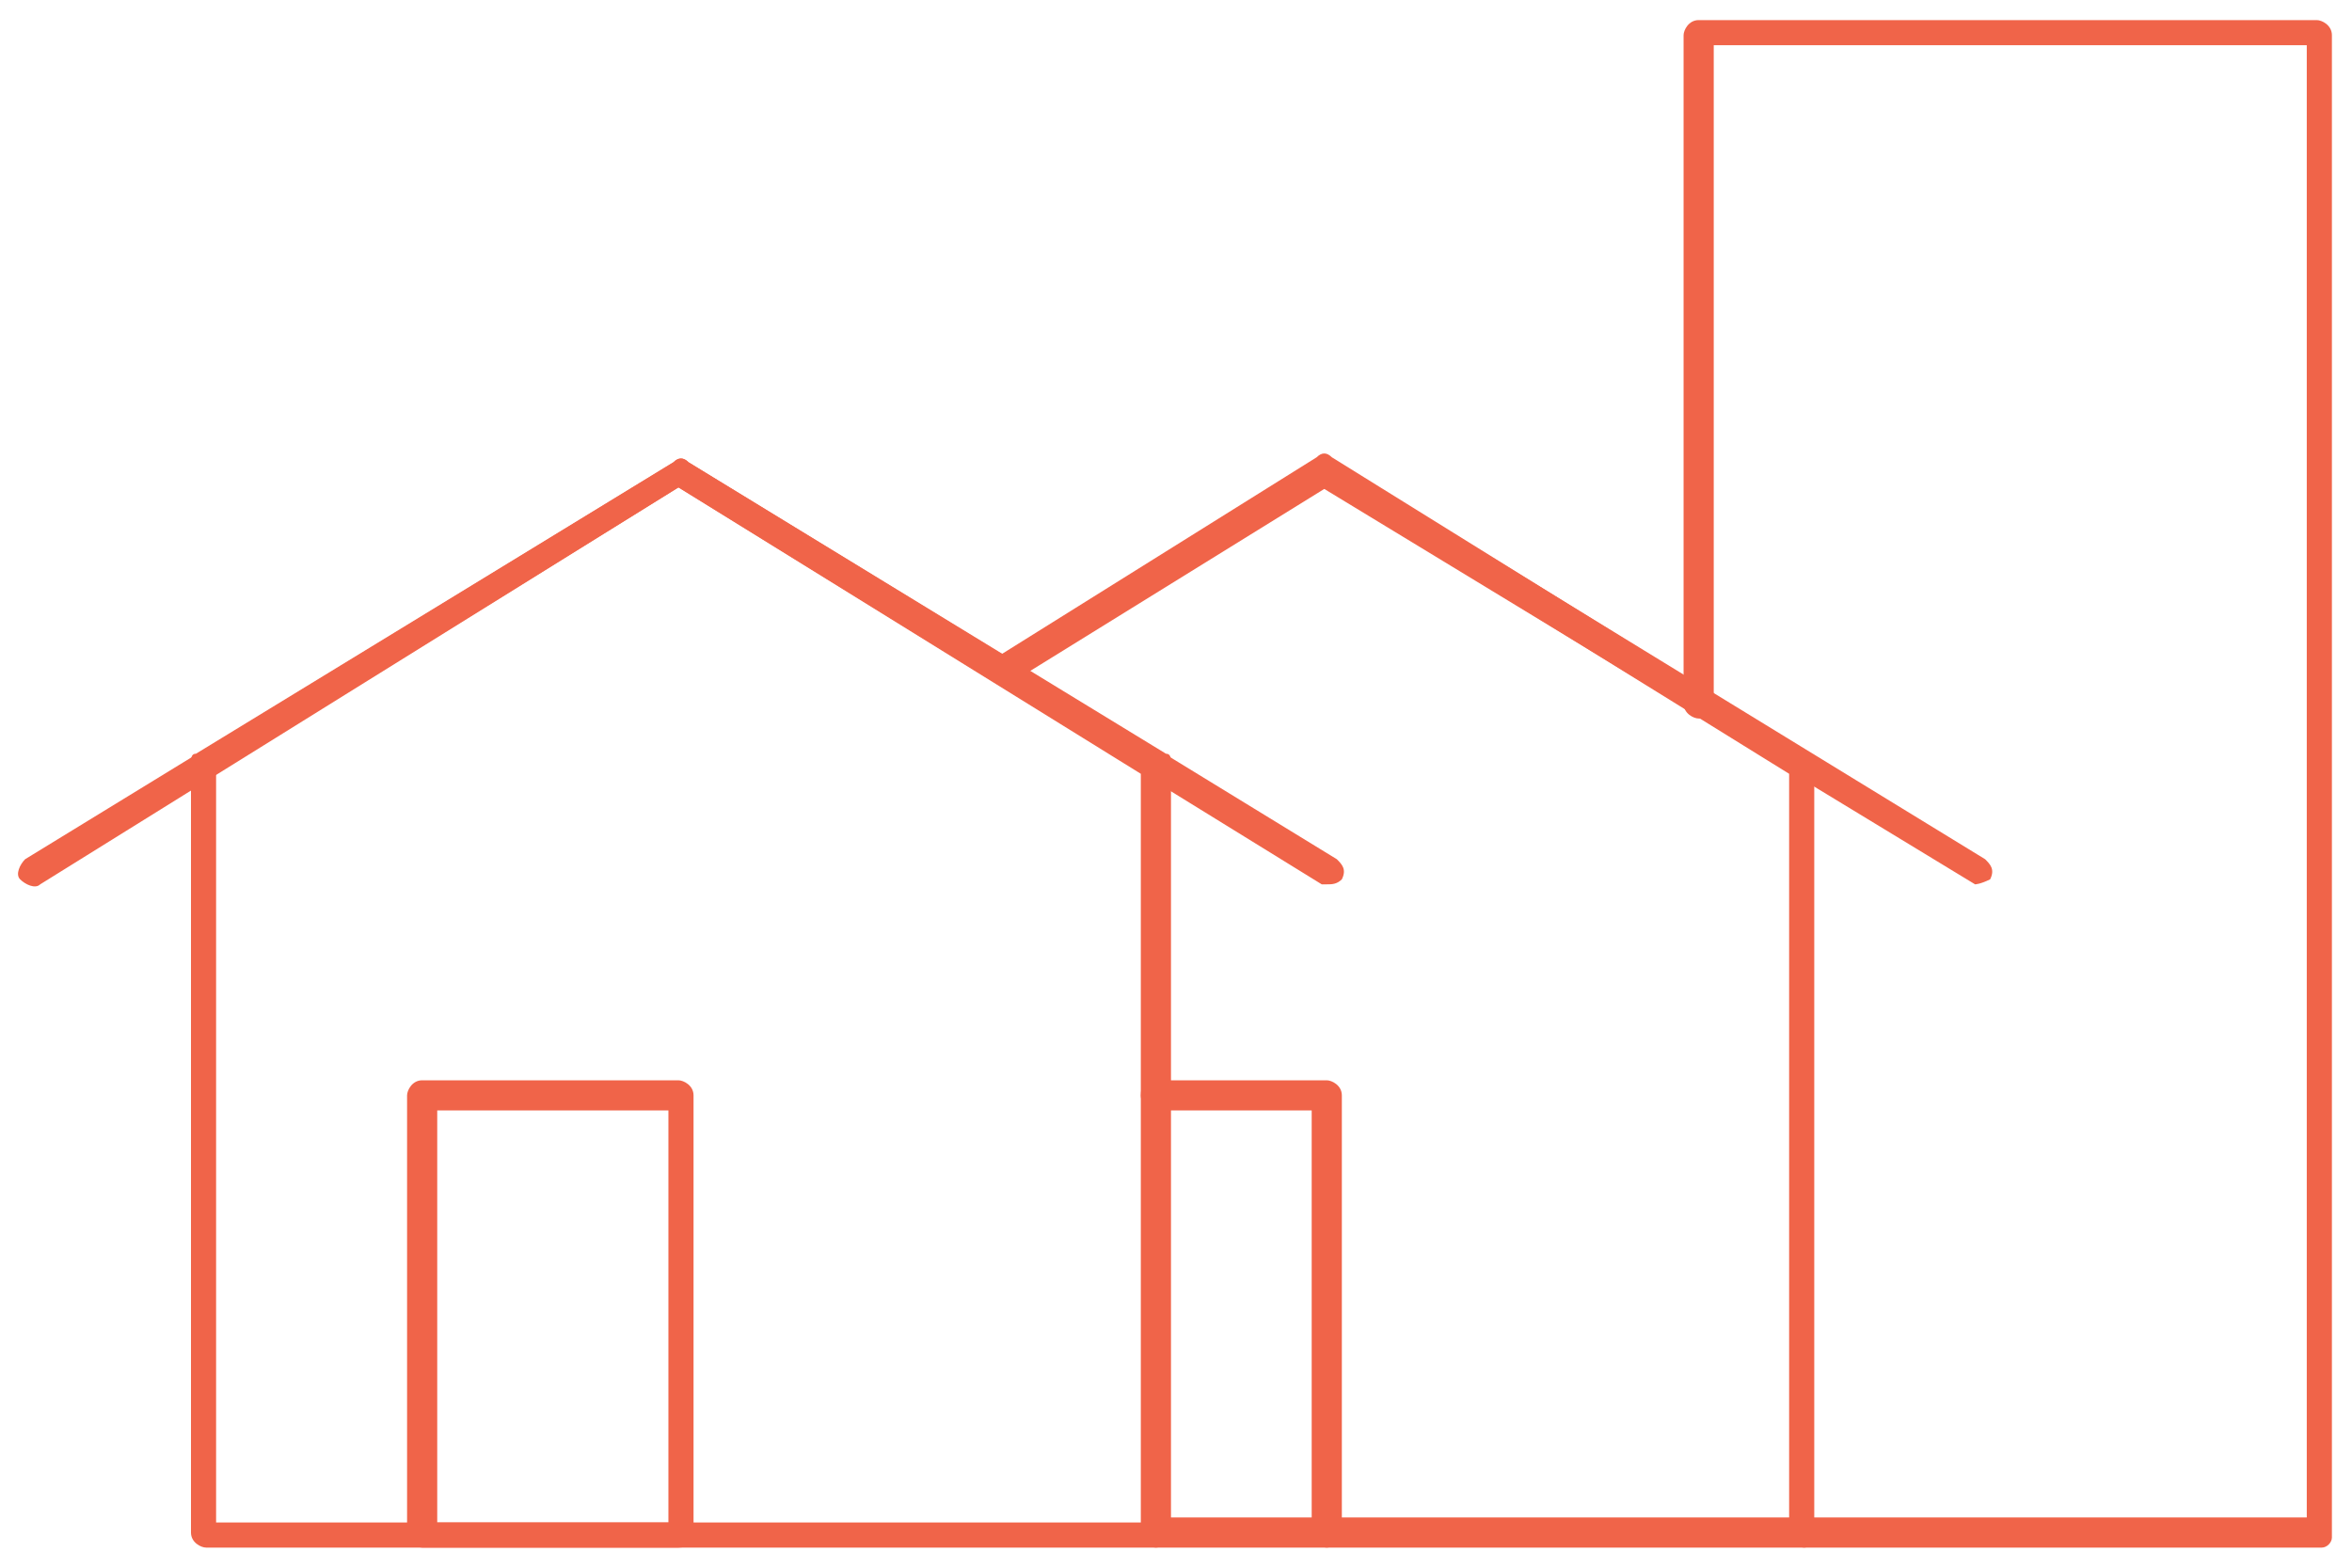
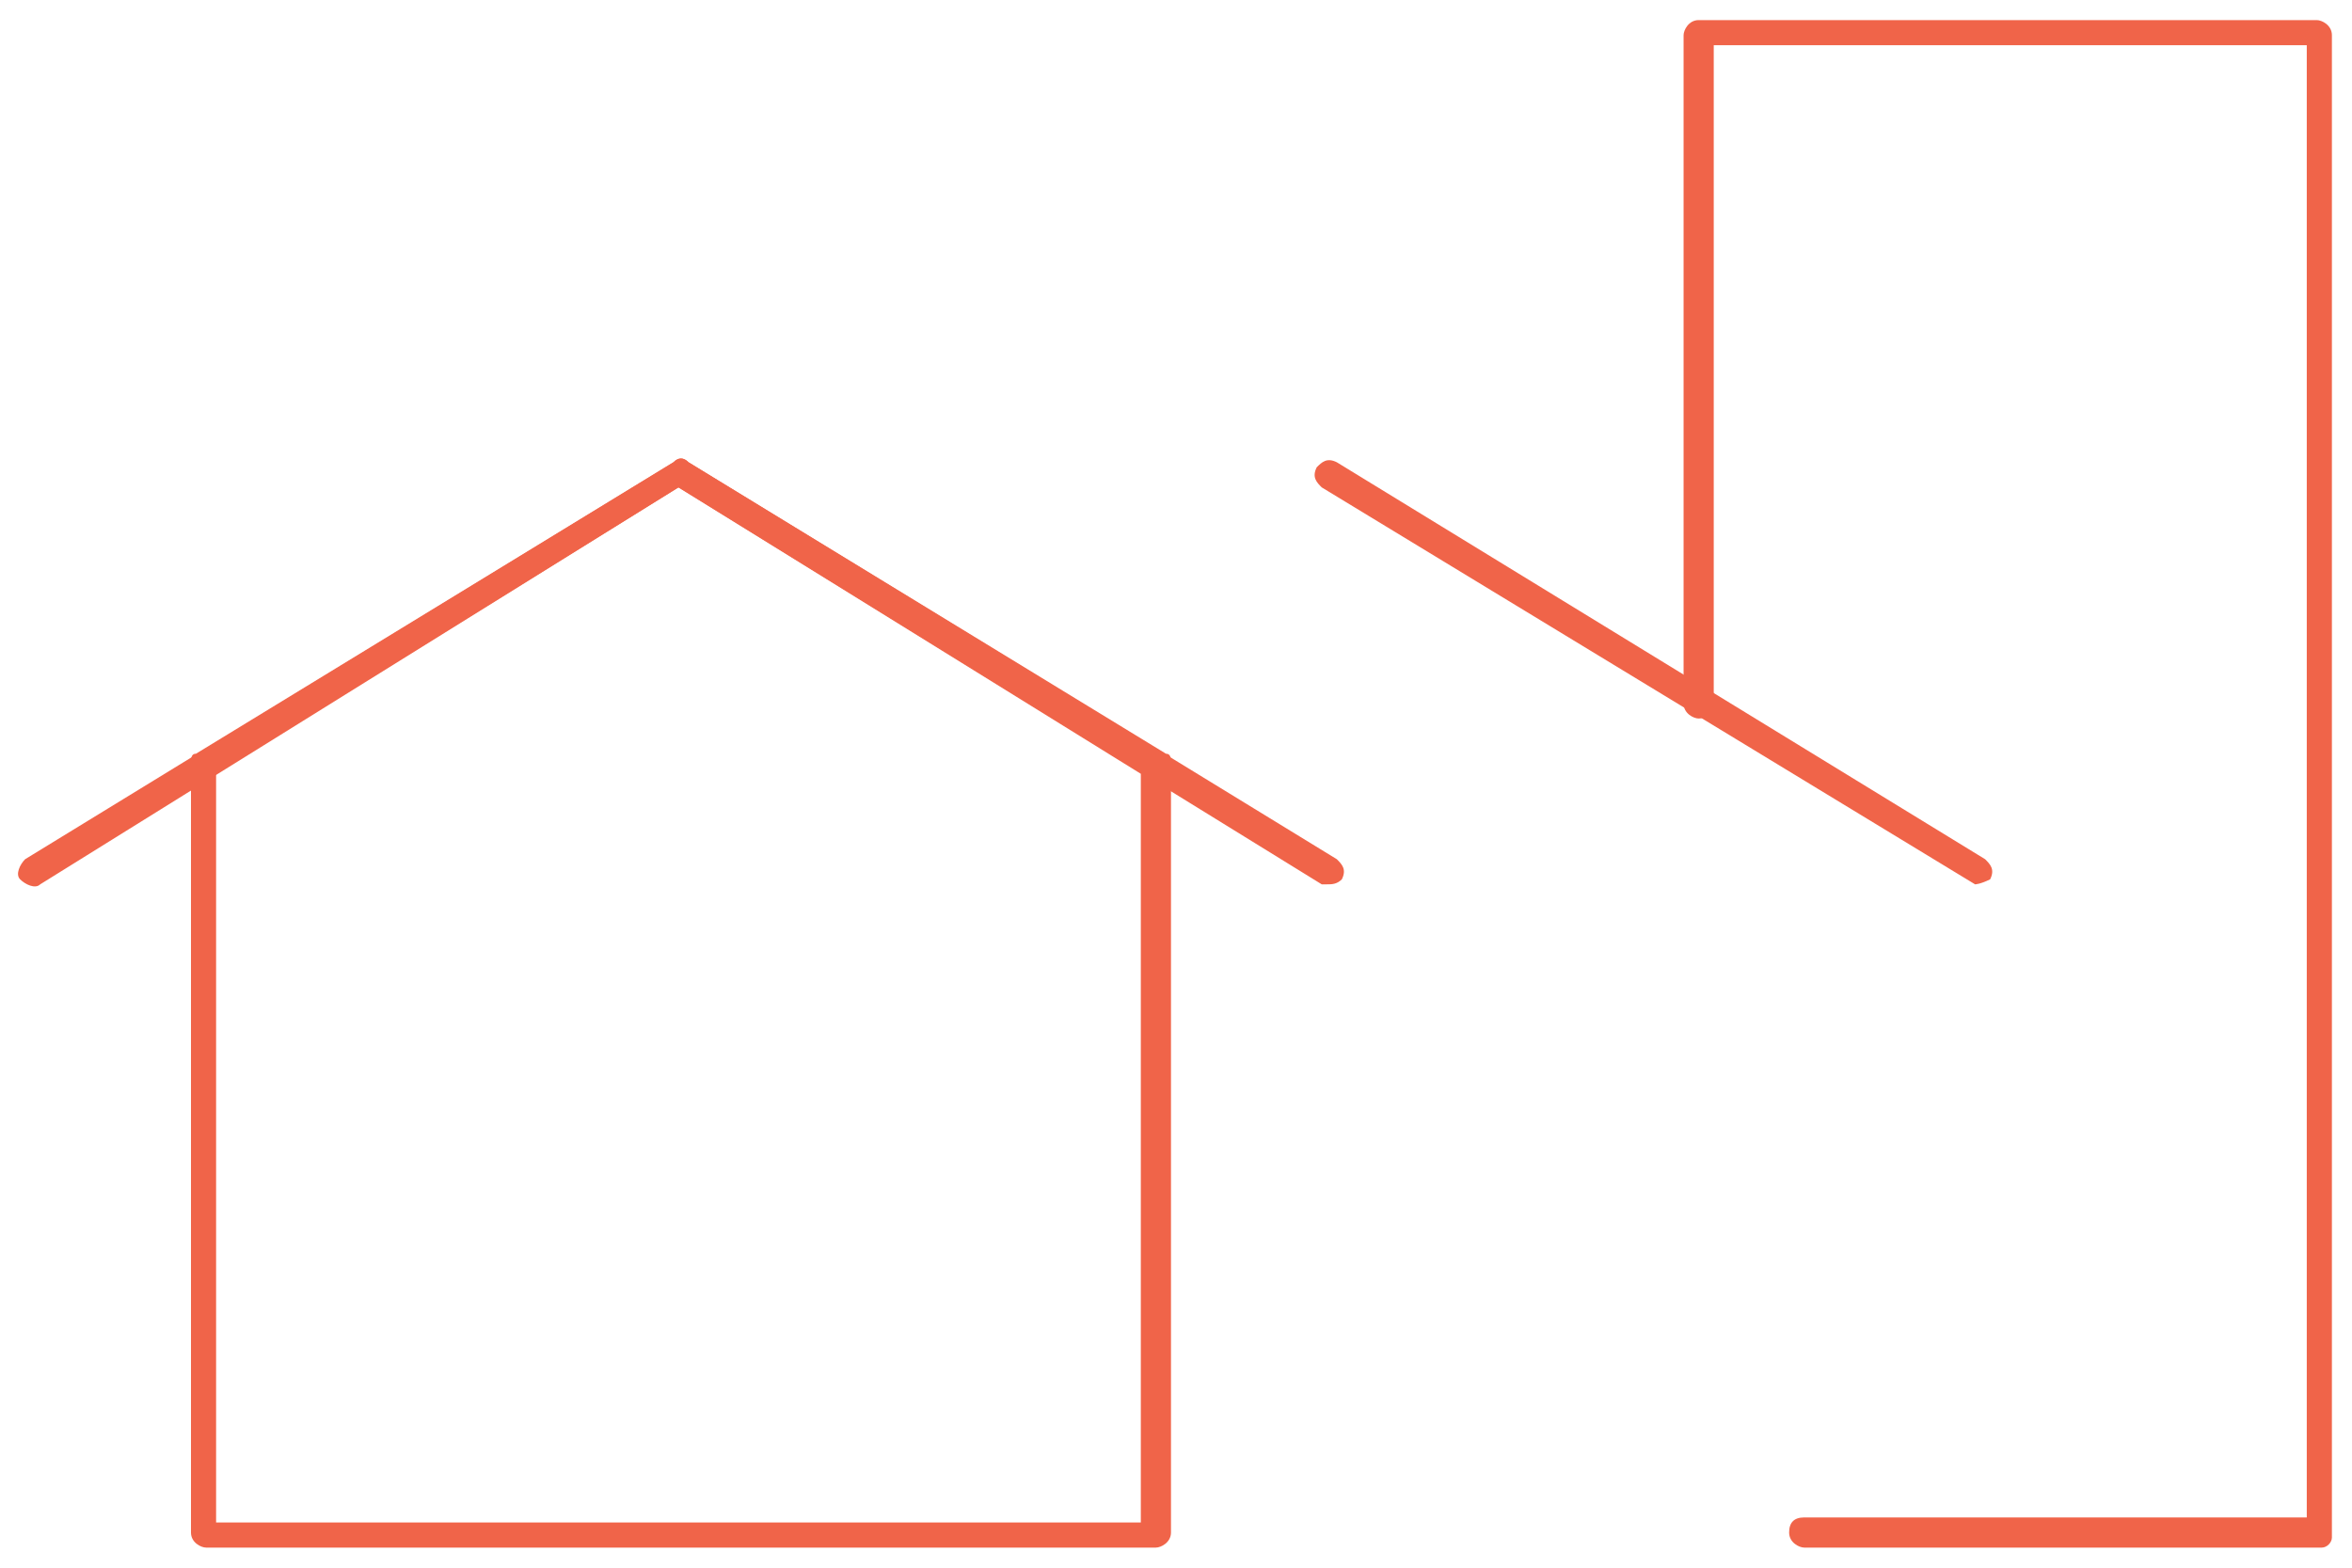
<svg xmlns="http://www.w3.org/2000/svg" version="1.1" id="Laag_1" x="0px" y="0px" viewBox="0 0 46.8 31.2" style="enable-background:new 0 0 46.8 31.2;" xml:space="preserve">
  <style type="text/css">
	.st0{fill:#FF6347;}
	.st1{fill:#F06449;}
</style>
  <g>
    <g>
      <path class="st0" d="M23.4,15.5" />
    </g>
  </g>
  <g>
    <g>
      <path class="st1" d="M23,30.8H4.1c-0.1,0-0.3-0.1-0.3-0.3V15.2c0-0.1,0-0.2,0.1-0.2l9.5-5.8c0.1-0.1,0.2-0.1,0.3,0l9.5,5.8    c0.1,0,0.1,0.1,0.1,0.2v15.3C23.3,30.7,23.1,30.8,23,30.8z M4.3,30.3h18.4V15.4l-9.2-5.7l-9.2,5.7C4.3,15.4,4.3,30.3,4.3,30.3z" />
    </g>
    <g>
      <path class="st1" d="M26.4,17.6h-0.1L13.5,9.7L0.8,17.6c-0.1,0.1-0.3,0-0.4-0.1s0-0.3,0.1-0.4l12.9-7.9c0.1-0.1,0.2-0.1,0.3,0    l12.9,7.9c0.1,0.1,0.2,0.2,0.1,0.4C26.6,17.6,26.5,17.6,26.4,17.6z" />
    </g>
    <g>
-       <path class="st1" d="M13.5,30.8H8.4c-0.1,0-0.3-0.1-0.3-0.3v-8.7c0-0.1,0.1-0.3,0.3-0.3h5.1c0.1,0,0.3,0.1,0.3,0.3v8.7    C13.8,30.7,13.7,30.8,13.5,30.8z M8.7,30.3h4.6v-8.2H8.7V30.3z" />
-     </g>
+       </g>
    <g>
      <g>
-         <path class="st1" d="M35.9,30.8H23c-0.1,0-0.3-0.1-0.3-0.3s0.1-0.3,0.3-0.3h12.6V15.4l-9.2-5.7l-6.3,3.9c-0.1,0.1-0.3,0-0.4-0.1     s0-0.3,0.1-0.4l6.4-4c0.1-0.1,0.2-0.1,0.3,0L36,15c0.1,0,0.1,0.1,0.1,0.2v15.3C36.1,30.7,36,30.8,35.9,30.8z" />
-       </g>
+         </g>
      <g>
        <path class="st1" d="M39.3,17.6L39.3,17.6l-13-7.9c-0.1-0.1-0.2-0.2-0.1-0.4c0.1-0.1,0.2-0.2,0.4-0.1l12.9,7.9     c0.1,0.1,0.2,0.2,0.1,0.4C39.4,17.6,39.3,17.6,39.3,17.6z" />
      </g>
      <g>
-         <path class="st1" d="M26.4,30.8c-0.1,0-0.3-0.1-0.3-0.3v-8.4H23c-0.1,0-0.3-0.1-0.3-0.3s0.1-0.3,0.3-0.3h3.4     c0.1,0,0.3,0.1,0.3,0.3v8.7C26.7,30.7,26.5,30.8,26.4,30.8z" />
-       </g>
+         </g>
    </g>
    <g>
      <g>
        <path class="st1" d="M46.2,30.8H35.9c-0.1,0-0.3-0.1-0.3-0.3s0.1-0.3,0.3-0.3h10V0.9H34.1V14c0,0.1-0.1,0.3-0.3,0.3     c-0.1,0-0.3-0.1-0.3-0.3V0.7c0-0.1,0.1-0.3,0.3-0.3h12.3c0.1,0,0.3,0.1,0.3,0.3v29.9C46.4,30.7,46.3,30.8,46.2,30.8z" />
      </g>
    </g>
  </g>
</svg>